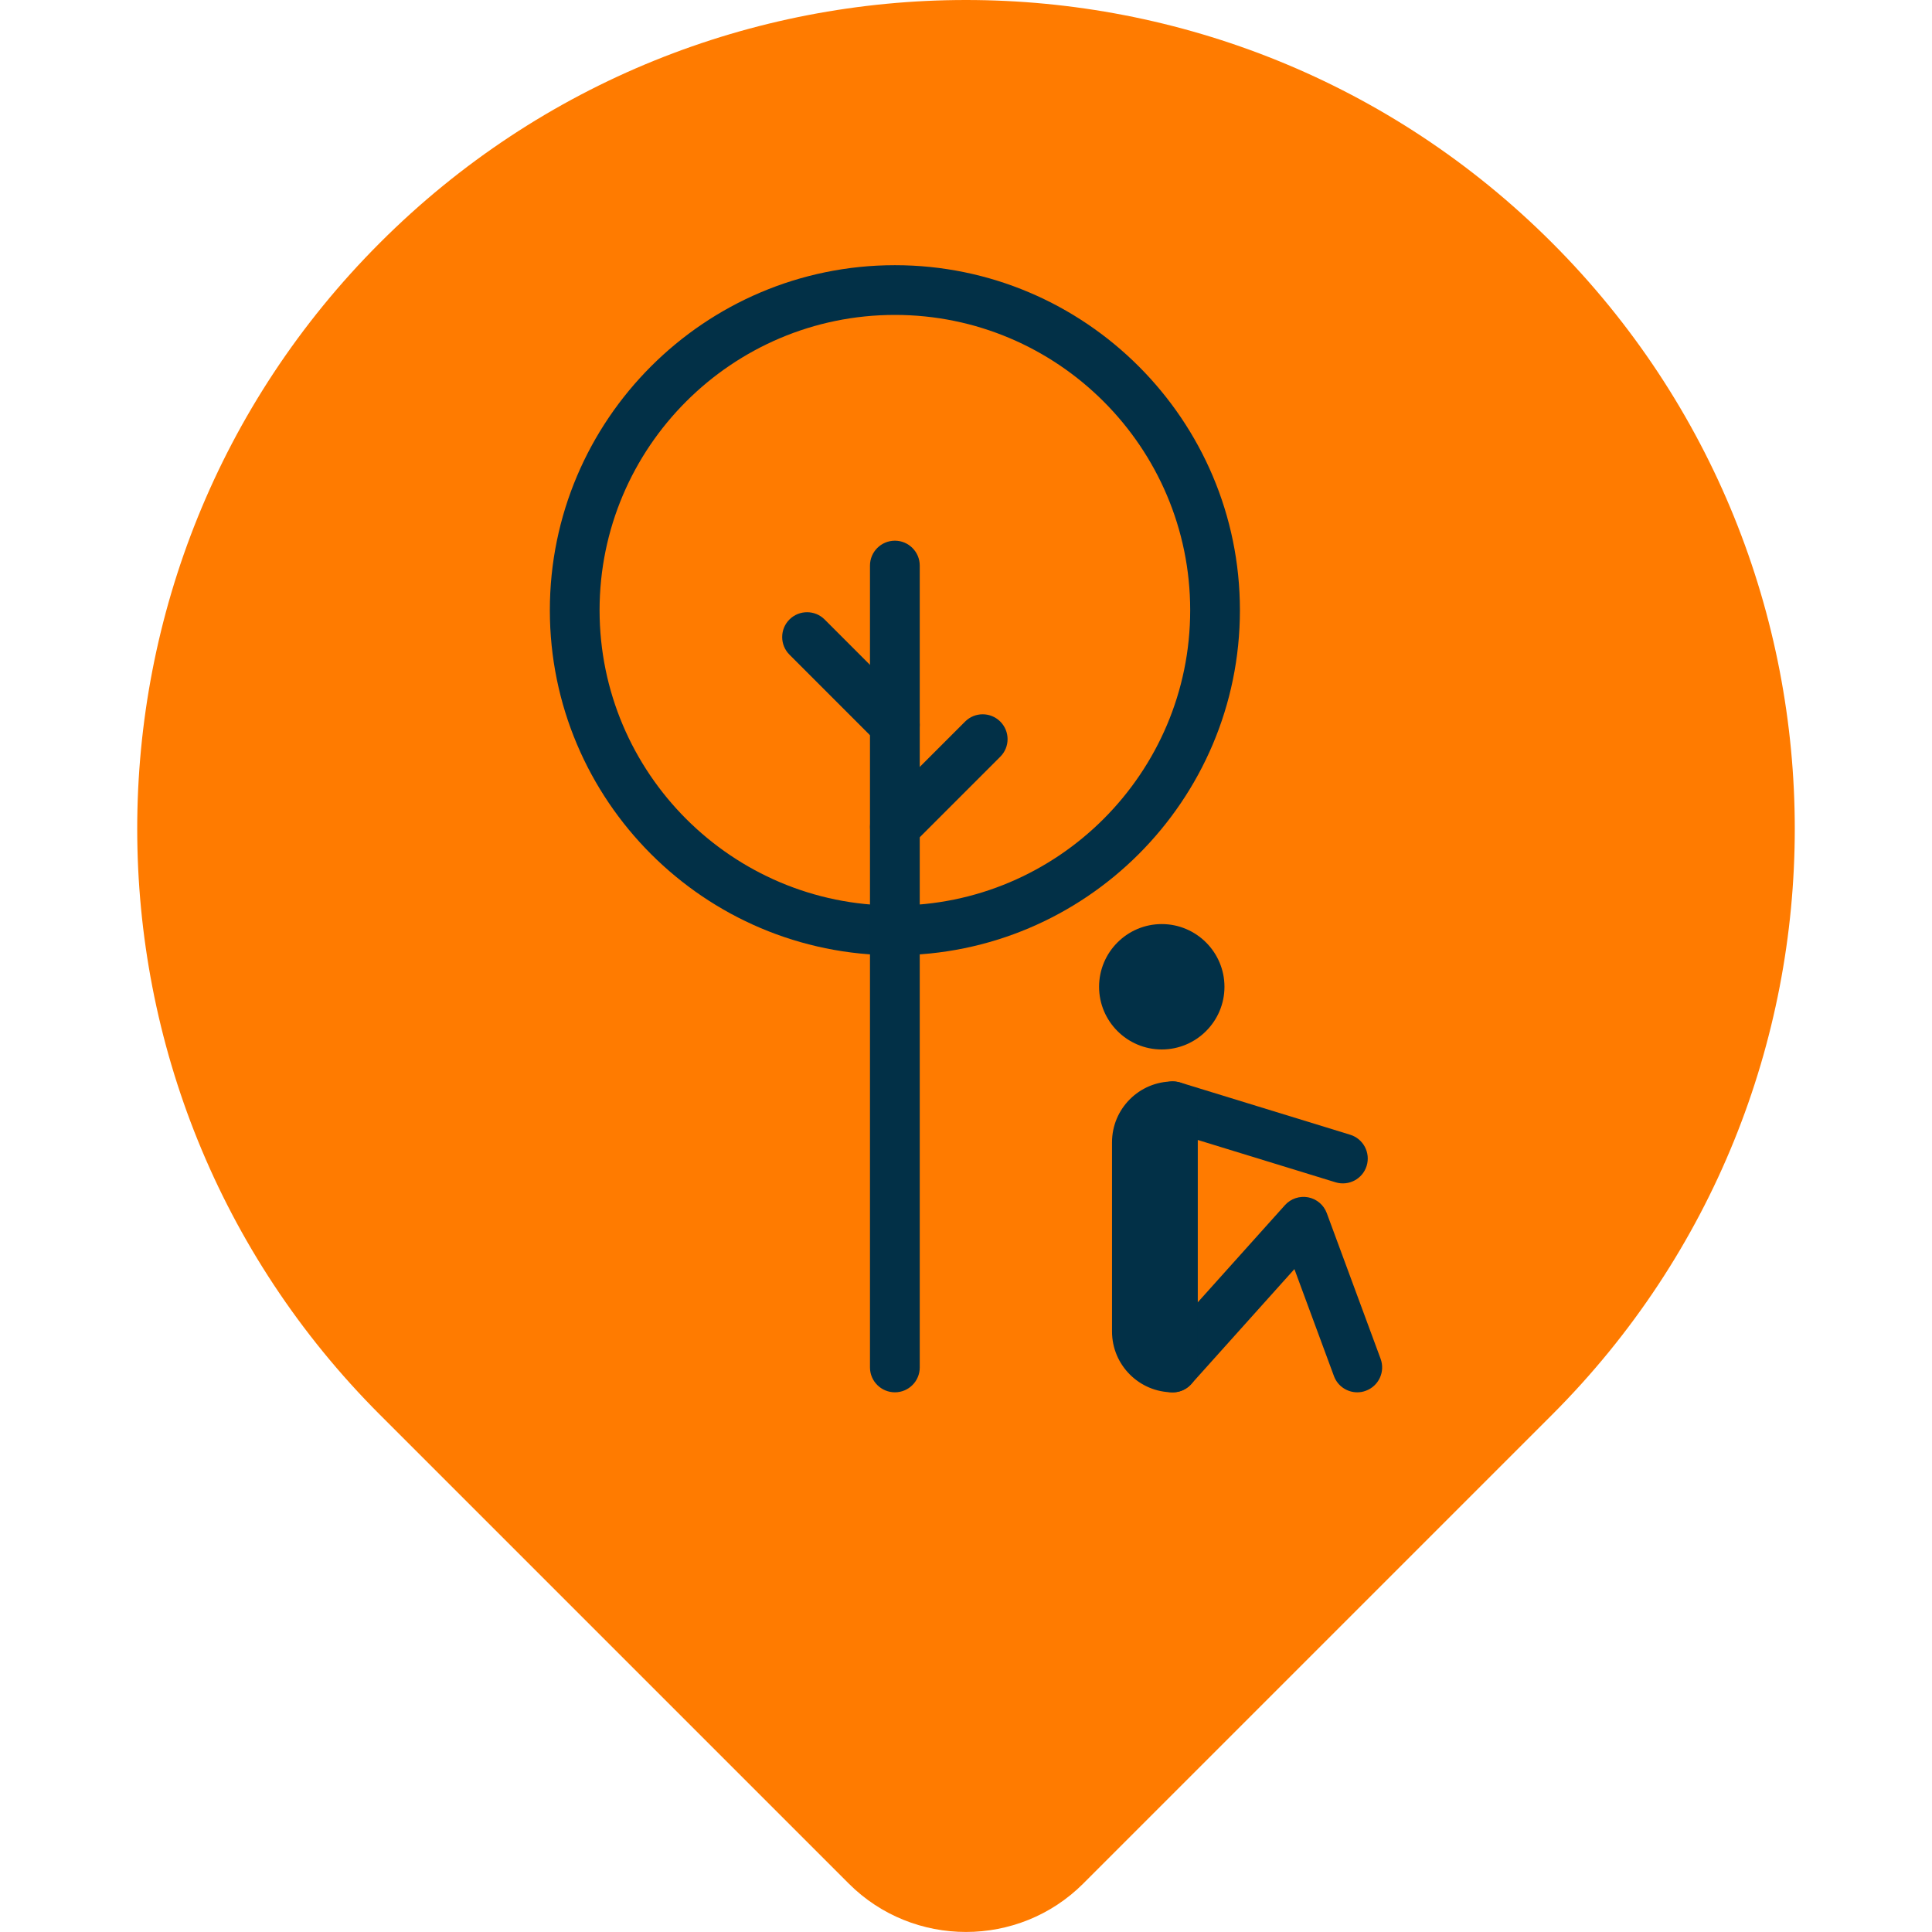
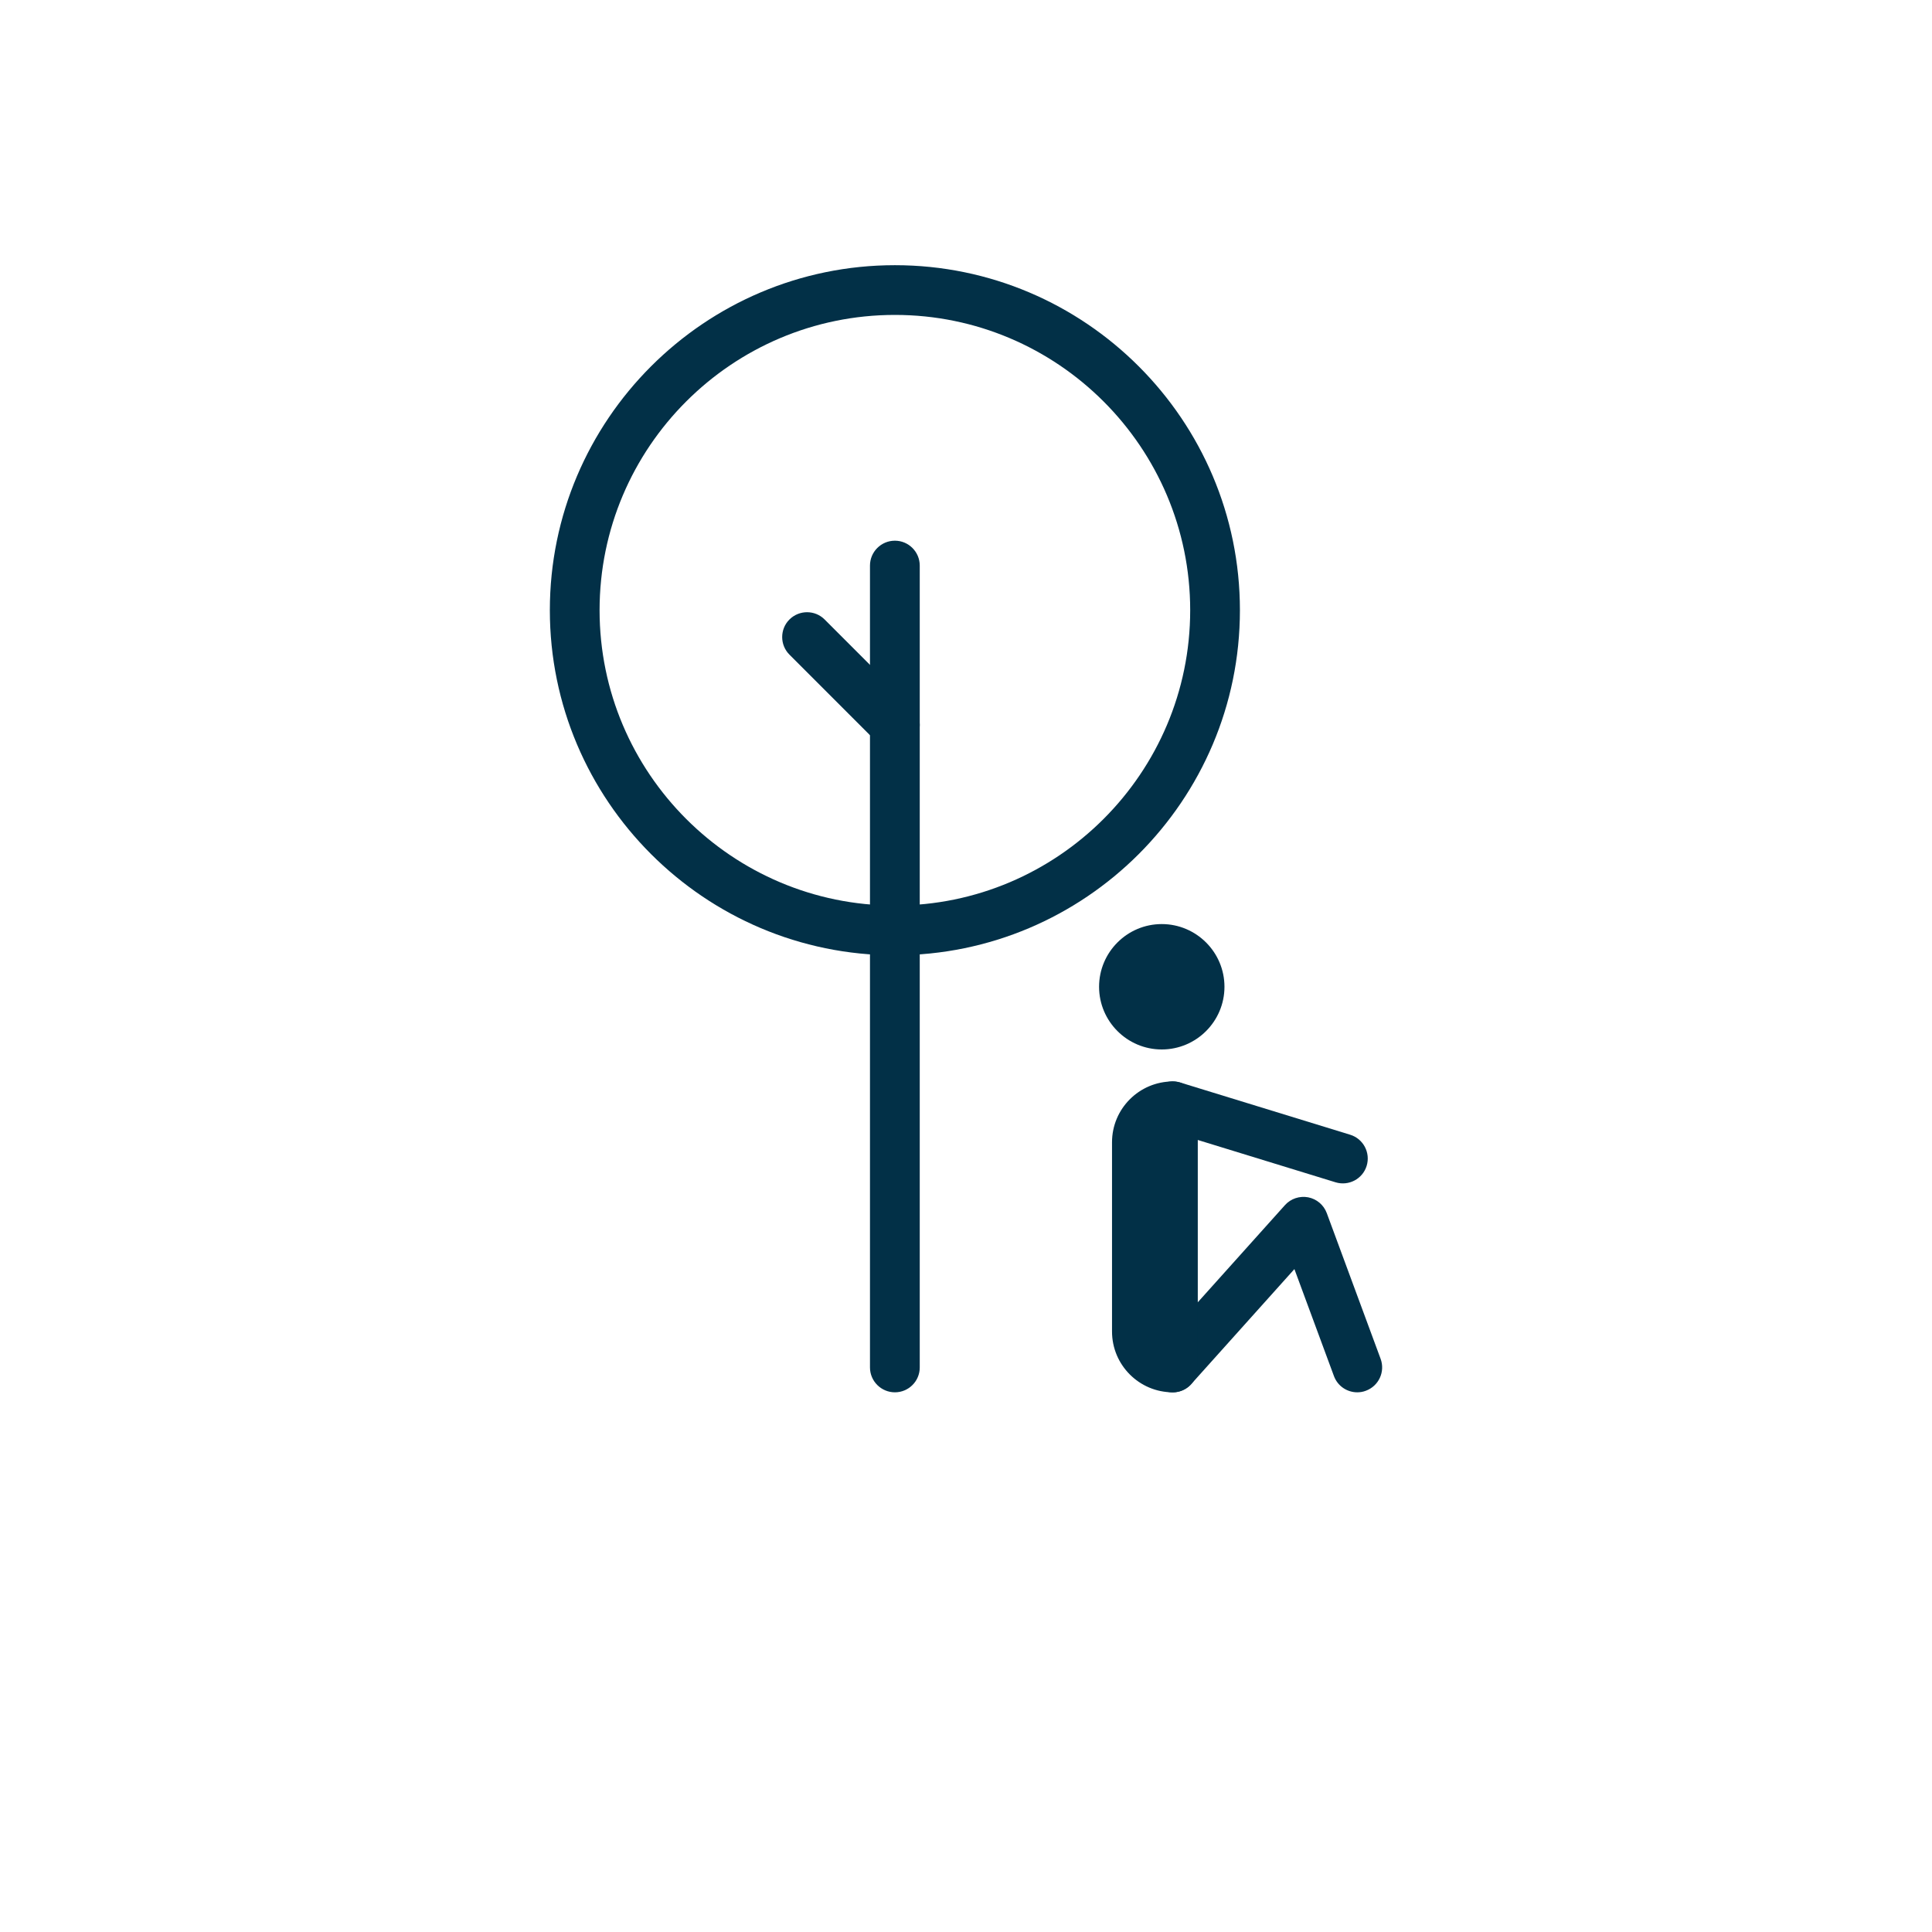
<svg xmlns="http://www.w3.org/2000/svg" version="1.1" id="Layer_1" x="0px" y="0px" width="50px" height="50px" viewBox="0 0 50 50" xml:space="preserve">
  <g>
    <g>
-       <path fill="#FF7B00" d="M40.166,6.282c-8.376-8.376-21.957-8.376-30.332,0c-8.377,8.376-8.377,21.957,0,30.333l12.133,12.133 c1.668,1.668,4.397,1.668,6.066,0l12.133-12.133C48.543,28.239,48.543,14.659,40.166,6.282z" />
-     </g>
+       </g>
    <g>
      <g>
        <g>
          <path fill="#023047" d="M23.16,24.722c-4.924,0-8.93-4.006-8.93-8.93c0-4.923,4.006-8.929,8.93-8.929s8.929,4.006,8.929,8.929 C32.089,20.716,28.084,24.722,23.16,24.722z M23.16,8.15c-4.215,0-7.643,3.428-7.643,7.642s3.428,7.643,7.643,7.643 c4.214,0,7.642-3.429,7.642-7.643S27.374,8.15,23.16,8.15z" />
        </g>
        <g>
          <path fill="#023047" d="M23.16,36.033c-0.355,0-0.645-0.288-0.645-0.644V14.637c0-0.355,0.289-0.644,0.645-0.644 c0.354,0,0.643,0.289,0.643,0.644V35.39C23.803,35.745,23.515,36.033,23.16,36.033z" />
        </g>
        <g>
          <path fill="#023047" d="M23.16,19.404c-0.165,0-0.33-0.063-0.456-0.188l-2.273-2.274c-0.251-0.251-0.251-0.659,0-0.91 c0.252-0.25,0.659-0.251,0.91,0l2.273,2.274c0.252,0.251,0.252,0.658,0,0.91C23.488,19.341,23.324,19.404,23.16,19.404z" />
        </g>
        <g>
-           <path fill="#023047" d="M23.16,22.045c-0.165,0-0.33-0.063-0.456-0.188c-0.251-0.251-0.251-0.659,0-0.91l2.273-2.273 c0.251-0.251,0.659-0.251,0.91,0c0.252,0.252,0.252,0.659,0,0.91l-2.273,2.273C23.488,21.983,23.324,22.045,23.16,22.045z" />
-         </g>
+           </g>
      </g>
      <g>
        <circle fill="#023047" cx="30.066" cy="25.538" r="1.301" />
-         <path fill="#023047" d="M30.066,27.16c-0.895,0-1.622-0.729-1.622-1.622c0-0.895,0.728-1.623,1.622-1.623 s1.623,0.728,1.623,1.623C31.689,26.432,30.961,27.16,30.066,27.16z M30.066,24.559c-0.54,0-0.979,0.438-0.979,0.979 c0,0.539,0.438,0.979,0.979,0.979s0.979-0.439,0.979-0.979C31.045,24.998,30.606,24.559,30.066,24.559z" />
+         <path fill="#023047" d="M30.066,27.16c-0.895,0-1.622-0.729-1.622-1.622c0-0.895,0.728-1.623,1.622-1.623 s1.623,0.728,1.623,1.623C31.689,26.432,30.961,27.16,30.066,27.16M30.066,24.559c-0.54,0-0.979,0.438-0.979,0.979 c0,0.539,0.438,0.979,0.979,0.979s0.979-0.439,0.979-0.979C31.045,24.998,30.606,24.559,30.066,24.559z" />
      </g>
      <g>
        <path fill="#023047" d="M35.126,36.033c-0.262,0-0.508-0.16-0.604-0.421l-1.023-2.768l-2.669,2.975 c-0.178,0.199-0.46,0.268-0.709,0.172s-0.413-0.334-0.413-0.602v-6.759c0-0.204,0.097-0.396,0.261-0.518 c0.164-0.121,0.376-0.157,0.571-0.098l4.403,1.353c0.339,0.104,0.53,0.465,0.426,0.804c-0.104,0.341-0.465,0.53-0.804,0.427 l-3.571-1.097v4.207l2.26-2.519c0.15-0.168,0.378-0.244,0.6-0.203c0.222,0.043,0.405,0.198,0.483,0.41l1.393,3.77 c0.123,0.334-0.048,0.703-0.381,0.826C35.275,36.021,35.199,36.033,35.126,36.033z" />
      </g>
      <g>
-         <path fill="#023047" d="M30.352,28.631c-0.512,0-0.93,0.419-0.93,0.93v4.899c0,0.512,0.418,0.93,0.93,0.93l0,0V28.631 L30.352,28.631z" />
        <path fill="#023047" d="M30.352,36.033c-0.867,0-1.573-0.705-1.573-1.573v-4.899c0-0.868,0.706-1.573,1.573-1.573 c0.355,0,0.643,0.288,0.643,0.644v6.759C30.994,35.745,30.707,36.033,30.352,36.033z" />
      </g>
    </g>
  </g>
</svg>